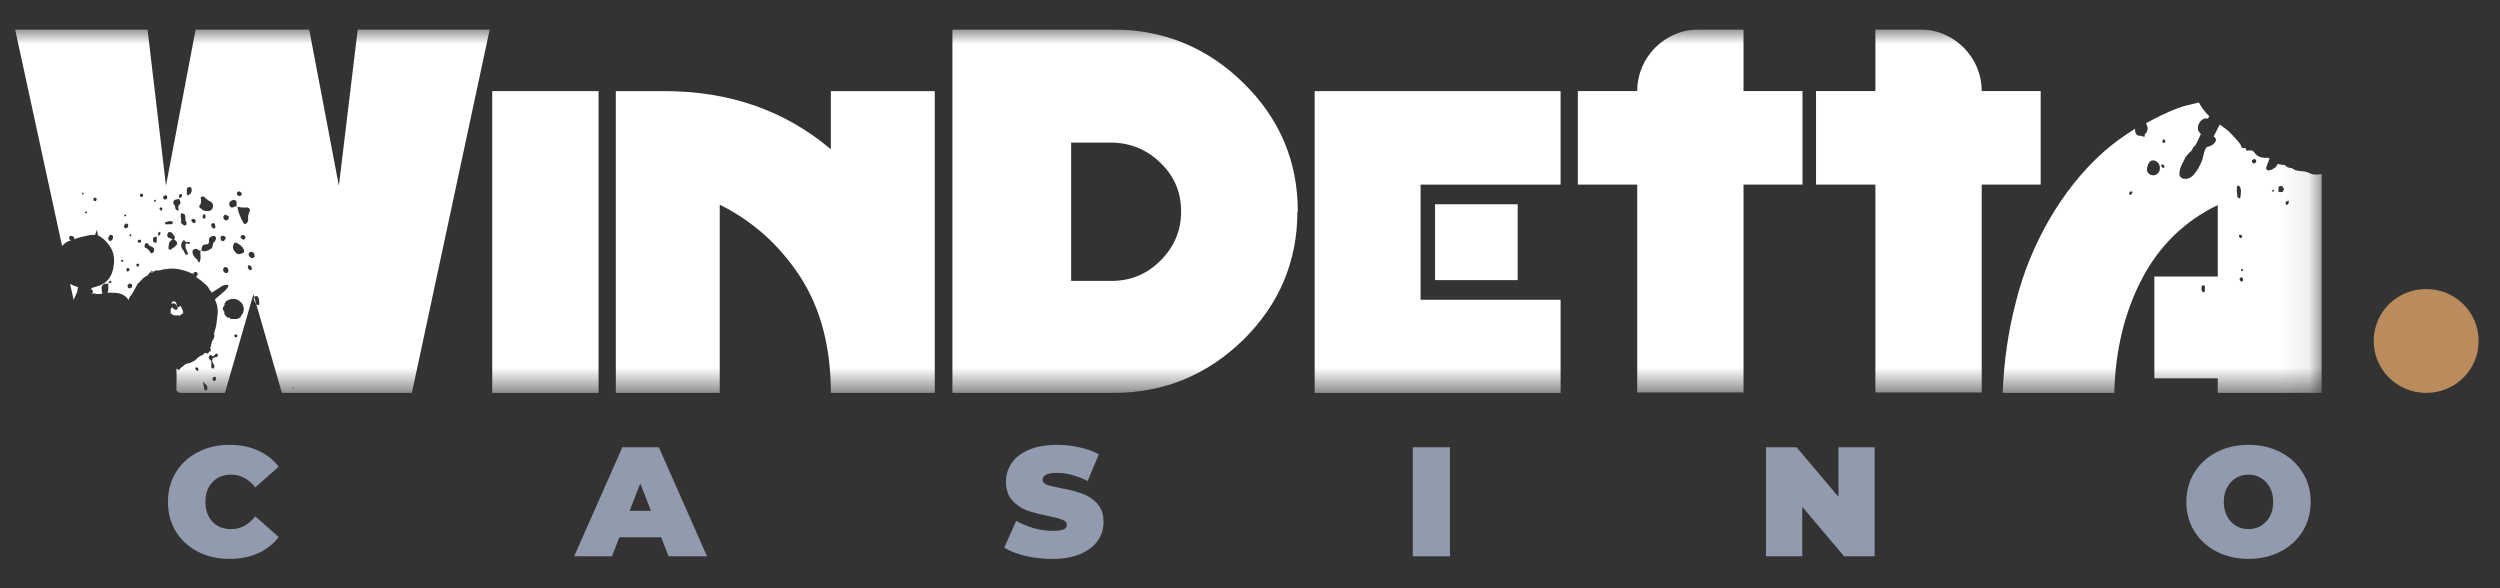
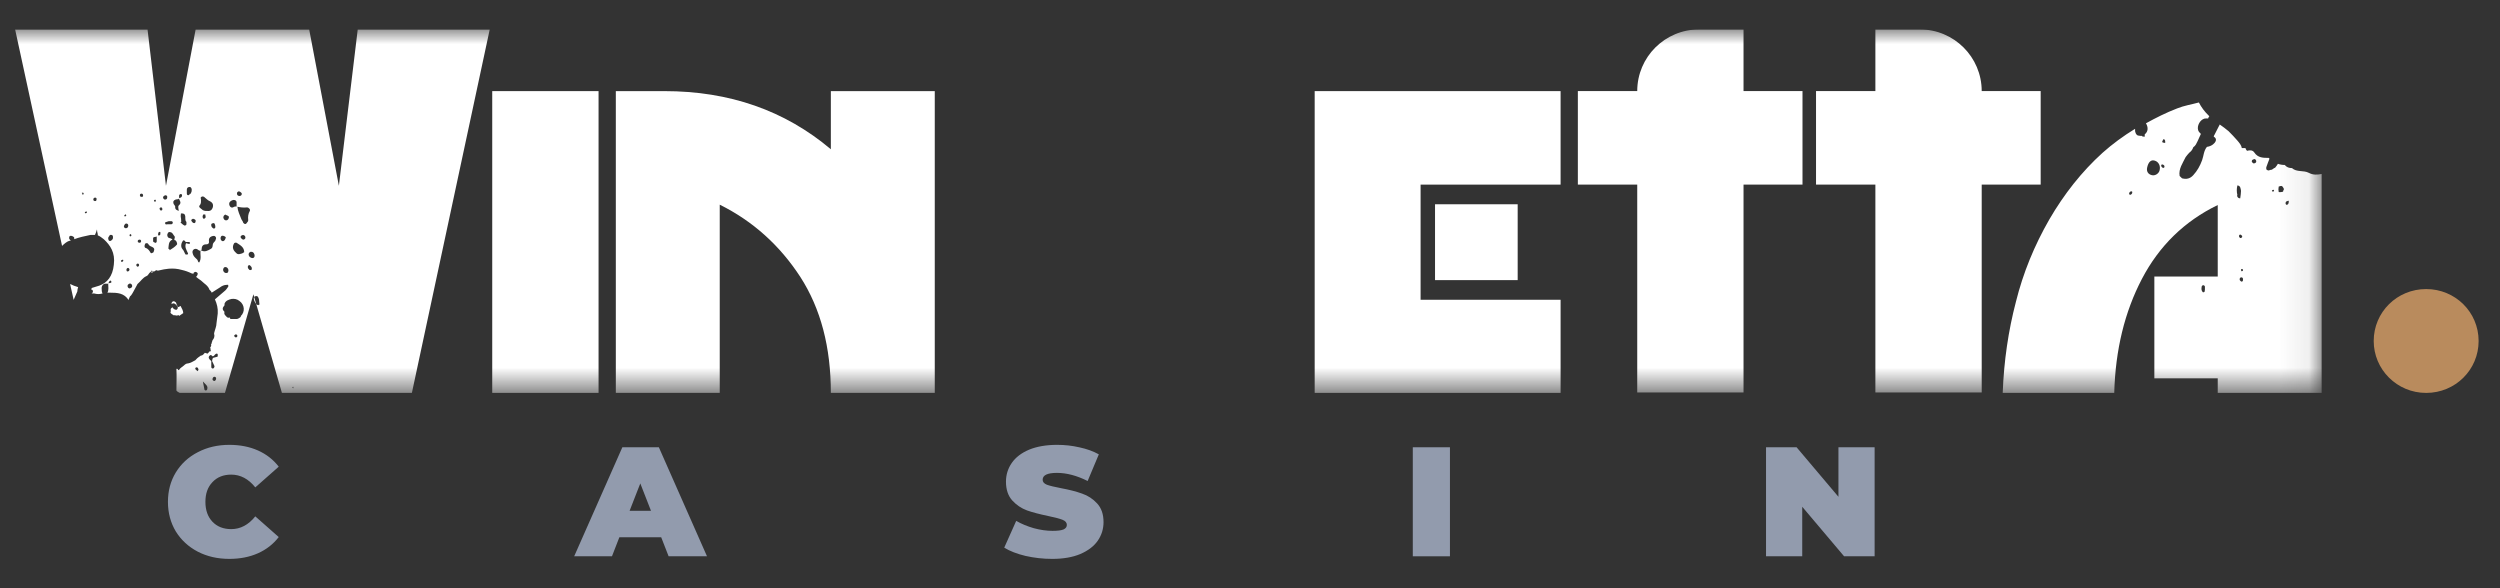
<svg xmlns="http://www.w3.org/2000/svg" width="85" height="20" viewBox="0 0 85 20" fill="none">
  <rect x="0" y="0" width="85" height="20" fill="#333333" stroke="none" />
  <g clip-path="url(#clip0_952_341)">
    <mask id="mask0_952_341" style="mask-type:luminance" maskUnits="userSpaceOnUse" x="0" y="1" width="79" height="13">
      <path d="M78.922 1H0V13.358H78.922V1Z" fill="white" />
    </mask>
    <g mask="url(#mask0_952_341)">
      <path d="M20.351 13.358H16.736L16.736 3.098H20.351V13.358Z" fill="white" />
      <path d="M31.782 13.358H28.249C28.249 11.808 27.908 10.499 27.212 9.417C26.517 8.348 25.603 7.52 24.471 6.959V13.358H20.938V3.098H22.588C24.798 3.098 26.68 3.752 28.249 5.075V3.098H31.782V13.358Z" fill="white" />
-       <path d="M44.112 7.186C44.112 8.882 43.498 10.338 42.284 11.541C41.057 12.743 39.584 13.358 37.865 13.358H32.382V1H37.797C39.543 1 41.029 1.601 42.271 2.817C43.512 4.033 44.126 5.489 44.126 7.199L44.112 7.186ZM40.157 7.186C40.157 6.531 39.925 5.983 39.447 5.529C38.983 5.075 38.411 4.848 37.756 4.848H36.419V9.55H37.797C38.438 9.55 38.997 9.323 39.461 8.856C39.925 8.388 40.157 7.84 40.157 7.199V7.186Z" fill="white" />
      <path d="M53.06 13.358H44.699V3.098H53.06V6.277H48.3V10.192H53.06V13.371V13.358ZM51.601 9.524H48.791V6.945H51.601V9.524Z" fill="white" />
      <path d="M69.397 6.277H67.378V13.344H63.763V6.277H61.745V3.097H63.763V1H65.274C66.436 1 67.378 1.939 67.378 3.097H69.383V6.277H69.397Z" fill="white" />
      <path d="M61.299 6.277H59.28V13.344H55.666V6.277H53.647V3.097H55.666C55.666 1.939 56.608 1 57.77 1L59.28 1V3.097H61.285V6.277H61.299Z" fill="white" />
      <path d="M5.916 10.513C5.916 10.513 5.875 10.459 5.861 10.446C5.861 10.446 5.861 10.446 5.848 10.459C5.807 10.486 5.793 10.513 5.807 10.566C5.807 10.579 5.807 10.606 5.793 10.62C5.807 10.673 5.861 10.686 5.916 10.726L5.943 10.713C5.984 10.74 6.039 10.726 6.079 10.713C6.079 10.713 6.079 10.74 6.093 10.74C6.134 10.713 6.189 10.673 6.23 10.646C6.23 10.566 6.189 10.499 6.148 10.419C6.148 10.406 6.12 10.393 6.107 10.419C6.079 10.446 6.066 10.446 6.039 10.419C6.025 10.393 6.011 10.366 5.998 10.339C5.998 10.312 5.998 10.299 5.97 10.272C5.916 10.232 5.889 10.232 5.848 10.272C5.834 10.299 5.82 10.326 5.848 10.339C5.848 10.326 5.875 10.312 5.889 10.312C5.957 10.312 5.984 10.366 6.025 10.406C6.052 10.433 6.052 10.486 6.025 10.513C5.998 10.553 5.957 10.526 5.929 10.513H5.916Z" fill="white" />
-       <path d="M3.065 9.977C3.065 9.977 3.065 9.977 3.065 9.99C3.065 9.99 3.093 9.99 3.107 9.99C3.107 9.99 3.093 9.99 3.079 9.99L3.065 9.977Z" fill="white" />
      <path d="M2.506 10.191C2.547 10.097 2.588 10.004 2.629 9.91C2.629 9.857 2.642 9.817 2.656 9.763C2.56 9.736 2.465 9.696 2.383 9.656L2.506 10.204V10.191Z" fill="white" />
      <path d="M12.163 1L11.522 6.317L10.512 1H6.652L5.643 6.317L5.016 1H0.514L2.11 8.361C2.192 8.281 2.274 8.214 2.356 8.188C2.369 8.188 2.383 8.188 2.41 8.174C2.397 8.174 2.369 8.148 2.356 8.121C2.342 8.094 2.356 8.041 2.369 8.027C2.41 8.001 2.478 8.027 2.519 8.067C2.519 8.081 2.533 8.107 2.519 8.134C2.697 8.067 2.888 8.027 3.079 7.987C3.133 7.987 3.174 7.987 3.229 7.987C3.256 7.92 3.283 7.867 3.297 7.8C3.297 7.854 3.31 7.907 3.324 7.96C3.324 7.96 3.324 7.974 3.324 7.987C3.324 7.987 3.324 7.987 3.324 8.001C3.392 8.027 3.461 8.081 3.529 8.134C3.747 8.335 3.924 8.588 3.87 9.002C3.829 9.403 3.638 9.617 3.379 9.711C3.297 9.737 3.201 9.764 3.12 9.791C3.12 9.804 3.106 9.831 3.092 9.844C3.092 9.844 3.106 9.844 3.12 9.844C3.147 9.858 3.16 9.884 3.16 9.911C3.16 9.938 3.133 9.978 3.106 9.978C3.133 9.978 3.16 9.978 3.201 9.978C3.297 10.005 3.392 10.005 3.488 9.978C3.474 9.951 3.461 9.924 3.461 9.898C3.461 9.817 3.433 9.751 3.501 9.684C3.556 9.617 3.624 9.657 3.692 9.644C3.692 9.617 3.692 9.59 3.72 9.564C3.72 9.564 3.747 9.537 3.761 9.537C3.761 9.537 3.788 9.564 3.788 9.577C3.788 9.59 3.788 9.617 3.761 9.617C3.733 9.617 3.706 9.63 3.679 9.644C3.679 9.751 3.706 9.858 3.651 9.951C3.679 9.951 3.72 9.951 3.747 9.951C3.992 9.951 4.224 9.964 4.374 10.205C4.374 10.191 4.374 10.165 4.388 10.152C4.402 10.111 4.415 10.071 4.456 10.044C4.484 10.005 4.511 9.964 4.538 9.911C4.579 9.831 4.62 9.764 4.661 9.684C4.661 9.671 4.674 9.657 4.688 9.644C4.784 9.564 4.852 9.443 4.975 9.39C5.016 9.377 5.043 9.336 5.07 9.296C5.097 9.256 5.138 9.23 5.193 9.23C5.193 9.23 5.22 9.23 5.234 9.23C5.275 9.23 5.288 9.176 5.329 9.19C5.37 9.216 5.397 9.19 5.425 9.19C5.52 9.163 5.629 9.149 5.738 9.136C5.888 9.123 6.038 9.136 6.175 9.176C6.298 9.203 6.407 9.243 6.516 9.296C6.53 9.296 6.557 9.296 6.57 9.323C6.57 9.31 6.57 9.296 6.584 9.283C6.584 9.256 6.625 9.256 6.639 9.243C6.68 9.243 6.734 9.283 6.721 9.31C6.721 9.35 6.693 9.39 6.666 9.417C6.68 9.417 6.707 9.443 6.721 9.457C6.802 9.51 6.871 9.564 6.939 9.63C7.007 9.684 7.075 9.737 7.116 9.831C7.116 9.831 7.116 9.858 7.13 9.858C7.157 9.884 7.184 9.911 7.198 9.951C7.293 9.898 7.375 9.831 7.471 9.777C7.539 9.724 7.621 9.684 7.716 9.684H7.757C7.757 9.711 7.771 9.737 7.757 9.751C7.716 9.804 7.689 9.858 7.634 9.898C7.525 9.991 7.416 10.085 7.307 10.178C7.375 10.325 7.416 10.485 7.403 10.659C7.389 10.766 7.375 10.873 7.362 10.98C7.362 11.1 7.307 11.207 7.28 11.327C7.28 11.327 7.28 11.34 7.28 11.354C7.307 11.421 7.28 11.514 7.225 11.568C7.225 11.594 7.198 11.634 7.198 11.661C7.198 11.675 7.198 11.688 7.171 11.701C7.198 11.728 7.171 11.755 7.171 11.781C7.143 11.808 7.143 11.821 7.157 11.848C7.157 11.875 7.157 11.902 7.171 11.942C7.171 11.942 7.171 11.942 7.157 11.942C7.157 11.942 7.143 11.942 7.13 11.942L7.061 12.022C7.061 12.022 6.993 12.008 6.966 11.995C6.925 12.035 6.898 12.089 6.83 12.089C6.775 12.129 6.707 12.169 6.666 12.222C6.666 12.222 6.652 12.236 6.639 12.249C6.557 12.289 6.489 12.342 6.393 12.356C6.339 12.356 6.298 12.383 6.257 12.423C6.202 12.476 6.134 12.503 6.093 12.569C6.093 12.583 6.066 12.596 6.052 12.569C6.038 12.543 6.025 12.53 5.998 12.543C6.011 12.783 5.998 13.037 5.998 13.278C6.025 13.318 6.066 13.331 6.107 13.358H7.648L8.616 10.005L9.585 13.358H14.004L16.651 1H12.163ZM2.806 6.598C2.806 6.598 2.792 6.571 2.779 6.558C2.792 6.558 2.806 6.558 2.819 6.544C2.819 6.544 2.847 6.571 2.847 6.584C2.847 6.611 2.819 6.624 2.792 6.611L2.806 6.598ZM2.901 7.252C2.901 7.252 2.874 7.226 2.888 7.212C2.888 7.212 2.915 7.199 2.929 7.186C2.929 7.186 2.956 7.199 2.956 7.212C2.956 7.239 2.929 7.252 2.901 7.252ZM3.229 6.838C3.229 6.838 3.174 6.825 3.174 6.798C3.174 6.758 3.174 6.731 3.229 6.718C3.256 6.718 3.283 6.731 3.283 6.758C3.283 6.798 3.283 6.838 3.229 6.838ZM3.815 8.148C3.815 8.148 3.761 8.214 3.72 8.188C3.692 8.188 3.692 8.148 3.679 8.121C3.679 8.094 3.679 8.054 3.706 8.041C3.72 8.001 3.747 7.974 3.788 7.987C3.829 7.987 3.842 8.027 3.842 8.067C3.842 8.094 3.842 8.121 3.815 8.148ZM4.456 7.974C4.456 7.974 4.47 8.001 4.47 8.014C4.47 8.014 4.443 8.027 4.429 8.041C4.429 8.041 4.402 8.014 4.402 8.001C4.402 7.974 4.429 7.96 4.456 7.96V7.974ZM4.265 7.279C4.265 7.279 4.293 7.306 4.293 7.319C4.293 7.346 4.265 7.359 4.238 7.359C4.238 7.359 4.224 7.333 4.224 7.319C4.224 7.319 4.252 7.306 4.265 7.292V7.279ZM4.129 8.896C4.129 8.896 4.102 8.869 4.115 8.856C4.115 8.856 4.143 8.842 4.17 8.829C4.197 8.829 4.197 8.856 4.183 8.882C4.183 8.882 4.156 8.909 4.129 8.909V8.896ZM4.211 7.693C4.211 7.693 4.238 7.6 4.293 7.6C4.333 7.6 4.361 7.626 4.361 7.667C4.361 7.72 4.333 7.76 4.279 7.76C4.238 7.76 4.211 7.733 4.211 7.68V7.693ZM4.293 9.163C4.293 9.163 4.32 9.109 4.347 9.109C4.374 9.109 4.402 9.136 4.402 9.163C4.402 9.203 4.374 9.23 4.333 9.23C4.306 9.23 4.293 9.19 4.306 9.163H4.293ZM4.484 9.764C4.484 9.764 4.429 9.817 4.388 9.804C4.347 9.791 4.32 9.724 4.347 9.684C4.374 9.657 4.402 9.63 4.443 9.644C4.484 9.657 4.511 9.724 4.484 9.764ZM5.275 6.785C5.275 6.785 5.302 6.811 5.302 6.825C5.302 6.852 5.275 6.865 5.247 6.852L5.234 6.811C5.234 6.811 5.261 6.798 5.275 6.785ZM4.674 9.069C4.674 9.069 4.634 9.043 4.634 9.016C4.634 8.989 4.647 8.962 4.688 8.962C4.715 8.962 4.729 8.989 4.729 9.016C4.729 9.043 4.702 9.069 4.674 9.069ZM4.756 8.254C4.756 8.254 4.702 8.254 4.688 8.228C4.674 8.188 4.688 8.161 4.729 8.148C4.77 8.148 4.784 8.148 4.797 8.188C4.797 8.214 4.797 8.241 4.756 8.254ZM4.797 6.705C4.797 6.705 4.756 6.665 4.756 6.638C4.756 6.598 4.784 6.584 4.811 6.584C4.838 6.584 4.865 6.598 4.865 6.651C4.865 6.665 4.865 6.705 4.797 6.691V6.705ZM5.152 9.27C5.152 9.27 5.138 9.243 5.125 9.23L5.152 9.203C5.193 9.203 5.193 9.23 5.193 9.256C5.193 9.256 5.166 9.283 5.152 9.27ZM5.22 8.575C5.22 8.575 5.152 8.628 5.125 8.602C5.084 8.535 5.043 8.455 4.947 8.428C4.906 8.415 4.906 8.348 4.934 8.294C4.934 8.281 4.961 8.268 4.975 8.268C4.988 8.268 5.016 8.268 5.029 8.281C5.056 8.321 5.07 8.348 5.125 8.375C5.261 8.428 5.261 8.468 5.22 8.575ZM5.288 8.254C5.288 8.254 5.206 8.241 5.206 8.201C5.206 8.161 5.206 8.121 5.206 8.094C5.22 8.041 5.288 8.067 5.329 8.041C5.329 8.041 5.329 8.148 5.329 8.201C5.329 8.228 5.316 8.254 5.275 8.268L5.288 8.254ZM5.397 8.001C5.397 8.001 5.384 8.001 5.37 8.001C5.384 7.974 5.37 7.92 5.397 7.894L5.438 7.88C5.438 7.88 5.466 7.907 5.452 7.934C5.452 7.974 5.452 8.014 5.384 8.001H5.397ZM5.466 7.159C5.466 7.159 5.425 7.132 5.425 7.092C5.425 7.065 5.452 7.052 5.479 7.052C5.507 7.052 5.52 7.079 5.52 7.119C5.52 7.146 5.493 7.159 5.466 7.159ZM5.547 6.691C5.547 6.691 5.588 6.638 5.629 6.638C5.67 6.638 5.697 6.678 5.684 6.718C5.684 6.758 5.657 6.785 5.616 6.785C5.561 6.785 5.534 6.731 5.547 6.691ZM5.616 7.56C5.616 7.56 5.697 7.533 5.738 7.52C5.766 7.52 5.793 7.52 5.82 7.52C5.848 7.52 5.875 7.533 5.875 7.573C5.875 7.6 5.848 7.626 5.82 7.626C5.793 7.626 5.766 7.626 5.738 7.626C5.697 7.613 5.602 7.667 5.616 7.573V7.56ZM5.766 8.481L5.725 8.455C5.738 8.348 5.725 8.228 5.834 8.161C5.834 8.161 5.848 8.161 5.861 8.161C5.848 8.094 5.766 8.107 5.725 8.081C5.684 8.041 5.67 7.974 5.711 7.92C5.725 7.894 5.752 7.88 5.793 7.894C5.875 7.907 5.888 7.987 5.929 8.027C5.97 8.067 5.916 8.121 5.929 8.161C5.97 8.161 5.998 8.201 6.011 8.241C6.011 8.268 6.038 8.294 6.011 8.321C5.943 8.401 5.848 8.455 5.766 8.508V8.481ZM6.161 7.546C6.161 7.546 6.161 7.439 6.148 7.386C6.134 7.333 6.161 7.279 6.148 7.226C6.134 7.226 6.107 7.212 6.107 7.186C6.038 7.146 5.943 7.146 5.957 7.025C5.957 6.999 5.916 6.958 5.902 6.932C5.875 6.852 5.902 6.811 5.97 6.785C6.011 6.771 6.066 6.785 6.093 6.745C6.093 6.691 6.066 6.624 6.134 6.598C6.161 6.598 6.189 6.598 6.189 6.638C6.189 6.718 6.134 6.718 6.079 6.745C6.107 6.825 6.189 6.892 6.079 6.985C6.038 7.025 6.079 7.119 6.079 7.199C6.107 7.212 6.12 7.226 6.12 7.252C6.175 7.266 6.257 7.239 6.284 7.306C6.325 7.386 6.27 7.479 6.339 7.546C6.339 7.56 6.339 7.6 6.339 7.626C6.339 7.653 6.284 7.68 6.27 7.667C6.216 7.64 6.175 7.6 6.134 7.56L6.161 7.546ZM6.434 8.294C6.434 8.294 6.352 8.281 6.325 8.268C6.27 8.401 6.339 8.495 6.393 8.615C6.393 8.615 6.393 8.655 6.366 8.655C6.366 8.655 6.325 8.655 6.311 8.655C6.27 8.602 6.257 8.522 6.202 8.468C6.134 8.388 6.161 8.268 6.216 8.188C6.243 8.148 6.298 8.188 6.311 8.228C6.352 8.228 6.393 8.228 6.42 8.228C6.434 8.228 6.461 8.241 6.461 8.254C6.461 8.294 6.434 8.294 6.407 8.294H6.434ZM6.461 6.584C6.461 6.584 6.434 6.638 6.407 6.638C6.352 6.638 6.352 6.598 6.352 6.558C6.352 6.544 6.352 6.518 6.352 6.491C6.352 6.491 6.352 6.464 6.352 6.451C6.352 6.397 6.38 6.357 6.448 6.357C6.502 6.357 6.53 6.424 6.516 6.491C6.516 6.531 6.489 6.558 6.475 6.598L6.461 6.584ZM7.293 7.6C7.293 7.6 7.348 7.707 7.307 7.76L7.266 7.773C7.212 7.747 7.171 7.693 7.184 7.64V7.613C7.198 7.613 7.212 7.6 7.239 7.586C7.252 7.586 7.28 7.586 7.293 7.6ZM6.816 6.758C6.816 6.678 6.911 6.651 6.966 6.718C7.021 6.758 7.061 6.811 7.13 6.838C7.239 6.892 7.252 6.958 7.239 7.039C7.212 7.132 7.157 7.186 7.048 7.172C7.034 7.172 7.007 7.172 6.993 7.172C6.966 7.172 6.925 7.159 6.898 7.146C6.871 7.132 6.857 7.105 6.83 7.092C6.789 7.065 6.761 7.025 6.775 6.999C6.857 6.918 6.83 6.825 6.83 6.731L6.816 6.758ZM6.952 7.439C6.952 7.439 6.939 7.439 6.925 7.439C6.871 7.399 6.884 7.346 6.911 7.292C6.939 7.292 6.952 7.292 6.98 7.292C6.98 7.346 7.021 7.399 6.952 7.426V7.439ZM6.57 7.439C6.57 7.439 6.639 7.453 6.652 7.493C6.652 7.533 6.652 7.586 6.598 7.586C6.557 7.586 6.516 7.533 6.502 7.493C6.502 7.466 6.53 7.453 6.557 7.439H6.57ZM7.321 8.188C7.321 8.188 7.252 8.254 7.239 8.294C7.225 8.361 7.239 8.428 7.157 8.468C7.061 8.522 6.966 8.575 6.857 8.522C6.857 8.522 6.83 8.522 6.816 8.522C6.802 8.655 6.857 8.789 6.775 8.922C6.721 8.922 6.734 8.856 6.707 8.829C6.68 8.802 6.652 8.775 6.625 8.749C6.57 8.695 6.557 8.642 6.543 8.575C6.543 8.495 6.611 8.441 6.693 8.468C6.734 8.481 6.761 8.535 6.816 8.522C6.816 8.522 6.816 8.522 6.83 8.522C6.843 8.508 6.857 8.495 6.857 8.468C6.857 8.361 6.911 8.308 7.007 8.308C7.102 8.308 7.116 8.254 7.102 8.174C7.102 8.107 7.13 8.067 7.184 8.041C7.225 8.027 7.28 8.001 7.321 8.041C7.362 8.081 7.348 8.121 7.321 8.174V8.188ZM6.707 12.61C6.707 12.61 6.652 12.569 6.639 12.543C6.639 12.516 6.652 12.489 6.68 12.489C6.734 12.489 6.734 12.53 6.748 12.556C6.748 12.583 6.734 12.61 6.707 12.623V12.61ZM6.993 13.278C6.993 13.278 6.952 13.264 6.952 13.251C6.939 13.184 6.925 13.104 6.898 12.97C6.993 13.077 7.075 13.117 7.048 13.224C7.048 13.251 7.021 13.278 6.993 13.278ZM7.28 12.957C7.28 12.957 7.225 12.93 7.225 12.904C7.225 12.85 7.252 12.81 7.293 12.81C7.321 12.81 7.348 12.837 7.348 12.864C7.348 12.917 7.321 12.957 7.266 12.957H7.28ZM7.389 12.129C7.389 12.129 7.28 12.155 7.239 12.169C7.239 12.169 7.212 12.236 7.212 12.276C7.239 12.329 7.266 12.396 7.293 12.449C7.293 12.489 7.266 12.53 7.239 12.53C7.198 12.53 7.184 12.503 7.184 12.476C7.184 12.409 7.184 12.342 7.184 12.276C7.102 12.209 7.075 12.155 7.116 12.102C7.157 12.049 7.198 12.075 7.225 12.115C7.28 12.115 7.293 12.062 7.334 12.035C7.362 12.022 7.389 12.008 7.403 12.049C7.403 12.075 7.403 12.115 7.403 12.115L7.389 12.129ZM8.125 6.504C8.125 6.504 8.207 6.531 8.221 6.584C8.221 6.624 8.207 6.651 8.153 6.665C8.098 6.665 8.057 6.638 8.057 6.584C8.057 6.544 8.071 6.518 8.125 6.504ZM7.675 7.306C7.675 7.306 7.771 7.333 7.784 7.373C7.784 7.439 7.744 7.493 7.689 7.493C7.634 7.493 7.607 7.453 7.593 7.399C7.593 7.346 7.621 7.306 7.675 7.292V7.306ZM7.498 8.107C7.498 8.107 7.498 8.014 7.566 8.014C7.607 8.014 7.689 8.054 7.675 8.081C7.662 8.121 7.648 8.188 7.58 8.201C7.539 8.201 7.498 8.161 7.498 8.094V8.107ZM7.689 9.283C7.621 9.283 7.566 9.203 7.593 9.136C7.607 9.096 7.634 9.069 7.689 9.083C7.757 9.109 7.784 9.176 7.757 9.243C7.757 9.27 7.716 9.283 7.689 9.283ZM8.016 11.474C8.016 11.474 7.962 11.447 7.962 11.421C7.962 11.394 7.989 11.38 8.016 11.367C8.044 11.367 8.071 11.394 8.071 11.421C8.071 11.447 8.044 11.474 8.016 11.474ZM8.194 10.766C8.194 10.766 8.112 10.846 8.044 10.846C7.975 10.846 7.921 10.846 7.853 10.846C7.825 10.846 7.812 10.819 7.812 10.793C7.757 10.819 7.716 10.793 7.689 10.753C7.648 10.713 7.607 10.672 7.634 10.606C7.553 10.525 7.553 10.472 7.634 10.379C7.634 10.365 7.634 10.338 7.634 10.325C7.675 10.218 7.771 10.191 7.866 10.165C7.962 10.151 8.057 10.165 8.139 10.232C8.316 10.352 8.344 10.606 8.18 10.753L8.194 10.766ZM8.235 8.615C8.112 8.655 8.071 8.655 8.003 8.575C7.921 8.495 7.894 8.401 7.948 8.294C7.962 8.254 8.003 8.241 8.044 8.254C8.166 8.335 8.303 8.401 8.303 8.575C8.289 8.575 8.262 8.602 8.235 8.615ZM8.262 8.148C8.262 8.148 8.18 8.107 8.18 8.054C8.18 8.014 8.221 8.001 8.262 7.987C8.316 8.001 8.344 8.027 8.344 8.081C8.344 8.121 8.303 8.148 8.262 8.148ZM8.262 7.546C8.262 7.546 8.221 7.479 8.207 7.453C8.153 7.306 8.085 7.186 8.071 7.025C8.071 7.025 8.071 7.025 8.057 7.025C8.003 7.012 7.962 7.025 7.921 7.052C7.88 7.065 7.853 7.052 7.825 7.025C7.798 6.985 7.784 6.945 7.798 6.892C7.825 6.838 7.88 6.811 7.934 6.798C7.989 6.798 8.03 6.811 8.044 6.865C8.044 6.918 8.044 6.972 8.044 7.025C8.044 7.025 8.044 7.025 8.057 7.025C8.166 7.052 8.289 7.065 8.398 7.052C8.453 7.052 8.521 7.119 8.494 7.172C8.439 7.266 8.426 7.373 8.439 7.479C8.439 7.493 8.439 7.52 8.426 7.533C8.398 7.56 8.385 7.6 8.357 7.613C8.316 7.626 8.289 7.6 8.262 7.56V7.546ZM8.548 9.176C8.548 9.176 8.494 9.19 8.48 9.176C8.453 9.149 8.426 9.123 8.426 9.083C8.426 9.069 8.426 9.043 8.439 9.029C8.466 9.016 8.48 9.002 8.507 9.029C8.535 9.056 8.562 9.083 8.562 9.123C8.562 9.136 8.562 9.163 8.548 9.176ZM8.589 8.775C8.521 8.775 8.453 8.722 8.453 8.642C8.453 8.602 8.507 8.548 8.548 8.562C8.616 8.562 8.657 8.628 8.657 8.695C8.657 8.735 8.63 8.775 8.589 8.775ZM8.794 10.365C8.794 10.365 8.753 10.365 8.739 10.365C8.685 10.312 8.644 10.245 8.63 10.165C8.63 10.125 8.63 10.085 8.685 10.071C8.726 10.058 8.767 10.071 8.78 10.111C8.821 10.178 8.807 10.258 8.821 10.338C8.821 10.352 8.807 10.379 8.794 10.379V10.365ZM9.967 13.211C9.967 13.211 9.953 13.184 9.94 13.171C9.94 13.171 9.953 13.157 9.967 13.144C9.967 13.157 9.967 13.171 9.98 13.184C9.98 13.184 9.98 13.184 9.967 13.197V13.211Z" fill="white" />
      <path d="M78.499 5.876C78.322 5.782 78.09 5.862 77.927 5.715C77.831 5.715 77.749 5.689 77.681 5.609C77.599 5.609 77.517 5.595 77.449 5.569C77.422 5.609 77.394 5.662 77.354 5.702C77.313 5.715 77.286 5.742 77.245 5.769C77.217 5.769 77.176 5.782 77.136 5.796C77.094 5.796 77.067 5.769 77.053 5.756C77.053 5.729 77.053 5.715 77.053 5.689C77.094 5.582 77.122 5.488 77.163 5.395C77.163 5.395 77.149 5.381 77.136 5.368C76.945 5.368 76.767 5.368 76.644 5.181C76.59 5.101 76.494 5.101 76.399 5.128C76.372 5.101 76.358 5.074 76.344 5.034H76.222C76.208 4.941 76.139 4.86 76.072 4.78C75.976 4.673 75.881 4.567 75.771 4.46C75.676 4.379 75.567 4.299 75.471 4.233C75.417 4.353 75.348 4.46 75.294 4.58C75.28 4.607 75.267 4.62 75.267 4.647C75.362 4.7 75.362 4.78 75.294 4.86C75.226 4.941 75.13 4.981 75.035 4.994C74.925 5.128 74.925 5.301 74.871 5.448C74.803 5.635 74.707 5.809 74.571 5.956C74.462 6.076 74.339 6.103 74.189 6.063C74.162 6.036 74.134 6.009 74.107 5.983C74.066 5.742 74.216 5.542 74.312 5.341C74.353 5.288 74.394 5.234 74.434 5.194C74.503 5.141 74.544 5.088 74.571 5.007C74.653 4.954 74.68 4.874 74.721 4.794C74.762 4.713 74.789 4.633 74.83 4.553C74.789 4.513 74.748 4.473 74.735 4.42C74.694 4.273 74.803 4.072 74.953 4.032C74.994 4.032 75.035 4.019 75.076 4.032C75.076 4.005 75.103 3.979 75.117 3.952C75.117 3.952 75.103 3.939 75.09 3.925C74.953 3.792 74.844 3.645 74.762 3.484C74.517 3.551 74.257 3.591 74.026 3.685C73.643 3.832 73.303 4.005 72.962 4.192C73.043 4.326 73.043 4.473 72.921 4.567C72.921 4.58 72.921 4.607 72.921 4.647C72.866 4.647 72.839 4.647 72.825 4.62C72.784 4.62 72.743 4.62 72.689 4.607C72.621 4.58 72.607 4.513 72.593 4.46C72.593 4.433 72.593 4.406 72.593 4.379C72.198 4.62 71.816 4.901 71.488 5.194C70.779 5.836 70.179 6.597 69.674 7.466C69.169 8.347 68.788 9.269 68.542 10.258C68.283 11.246 68.133 12.275 68.092 13.357H71.884C71.925 11.888 72.239 10.605 72.825 9.483C73.412 8.361 74.271 7.519 75.403 6.971V9.403H73.248V12.863H75.403V13.357H78.936V5.916C78.786 5.943 78.65 5.956 78.499 5.876ZM72.429 6.624C72.429 6.624 72.389 6.611 72.389 6.597C72.389 6.544 72.416 6.517 72.457 6.504C72.457 6.504 72.498 6.504 72.498 6.53C72.498 6.584 72.471 6.611 72.429 6.624ZM73.166 5.956C73.043 5.929 72.975 5.836 73.002 5.702C73.043 5.502 73.139 5.422 73.262 5.462C73.398 5.502 73.466 5.649 73.425 5.796C73.398 5.902 73.275 5.983 73.166 5.956ZM73.548 5.715C73.548 5.715 73.48 5.675 73.48 5.635C73.48 5.595 73.507 5.582 73.534 5.595C73.575 5.609 73.603 5.635 73.589 5.689C73.589 5.689 73.562 5.702 73.548 5.715ZM73.616 4.86C73.493 4.847 73.493 4.834 73.562 4.727C73.63 4.754 73.616 4.807 73.616 4.86ZM74.967 9.91C74.967 9.91 74.939 9.937 74.925 9.937C74.925 9.937 74.912 9.937 74.898 9.937C74.844 9.884 74.844 9.817 74.857 9.75C74.857 9.723 74.885 9.697 74.912 9.697C74.939 9.697 74.967 9.723 74.967 9.75C74.967 9.777 74.967 9.804 74.967 9.83C74.967 9.857 74.967 9.884 74.953 9.91H74.967ZM76.072 6.637C76.044 6.53 76.044 6.41 76.072 6.303C76.18 6.317 76.18 6.41 76.194 6.49C76.194 6.57 76.18 6.651 76.167 6.744C76.099 6.744 76.072 6.704 76.058 6.651L76.072 6.637ZM76.167 7.973C76.167 7.973 76.235 8 76.235 8.04C76.235 8.067 76.208 8.094 76.18 8.094C76.153 8.094 76.139 8.067 76.126 8.04C76.126 8.013 76.126 7.987 76.167 7.973ZM76.208 9.576C76.208 9.576 76.167 9.55 76.153 9.523C76.139 9.483 76.153 9.443 76.194 9.429C76.249 9.429 76.262 9.456 76.262 9.496C76.262 9.536 76.262 9.576 76.208 9.576ZM76.208 9.216C76.208 9.216 76.194 9.189 76.194 9.176C76.194 9.149 76.222 9.136 76.249 9.149C76.249 9.149 76.262 9.176 76.262 9.189C76.262 9.216 76.222 9.229 76.194 9.216H76.208ZM76.617 5.555C76.617 5.555 76.549 5.515 76.562 5.475C76.562 5.435 76.603 5.422 76.644 5.408C76.685 5.408 76.713 5.448 76.713 5.488C76.713 5.528 76.672 5.555 76.63 5.555H76.617ZM77.258 6.517C77.258 6.517 77.245 6.49 77.245 6.477C77.245 6.477 77.272 6.464 77.286 6.45C77.313 6.45 77.326 6.49 77.313 6.504C77.313 6.504 77.272 6.517 77.272 6.504L77.258 6.517ZM77.626 6.517C77.626 6.517 77.531 6.544 77.476 6.53C77.463 6.464 77.463 6.41 77.476 6.343C77.586 6.303 77.599 6.317 77.654 6.424C77.654 6.45 77.626 6.477 77.626 6.504V6.517ZM77.763 6.971C77.763 6.971 77.709 6.958 77.709 6.918C77.709 6.838 77.763 6.838 77.817 6.824C77.817 6.824 77.831 6.945 77.763 6.958V6.971Z" fill="white" />
    </g>
    <path d="M80.706 11.594C80.706 10.613 81.498 9.828 82.489 9.828C83.48 9.828 84.273 10.613 84.273 11.594C84.273 12.574 83.48 13.359 82.489 13.359C81.498 13.359 80.706 12.563 80.706 11.594Z" fill="#B98B5D" />
    <path d="M7.797 19.002C7.401 19.002 7.044 18.921 6.727 18.758C6.41 18.592 6.16 18.363 5.978 18.07C5.8 17.773 5.71 17.438 5.71 17.063C5.71 16.689 5.8 16.355 5.978 16.062C6.16 15.766 6.41 15.536 6.727 15.374C7.044 15.208 7.401 15.125 7.797 15.125C8.161 15.125 8.486 15.189 8.771 15.316C9.056 15.443 9.292 15.626 9.477 15.867L8.68 16.571C8.448 16.281 8.175 16.137 7.861 16.137C7.597 16.137 7.385 16.221 7.225 16.391C7.064 16.557 6.984 16.781 6.984 17.063C6.984 17.346 7.064 17.572 7.225 17.741C7.385 17.907 7.597 17.99 7.861 17.99C8.175 17.99 8.448 17.846 8.68 17.556L9.477 18.26C9.292 18.5 9.056 18.684 8.771 18.811C8.486 18.938 8.161 19.002 7.797 19.002Z" fill="#929BAD" />
    <path d="M22.481 18.268H21.058L20.807 18.914H19.522L21.16 15.207H22.401L24.038 18.914H22.733L22.481 18.268ZM22.134 17.368L21.77 16.436L21.406 17.368H22.134Z" fill="#929BAD" />
    <path d="M35.776 19.002C35.465 19.002 35.162 18.968 34.866 18.901C34.574 18.831 34.333 18.737 34.144 18.62L34.551 17.71C34.729 17.812 34.929 17.895 35.15 17.959C35.371 18.018 35.583 18.049 35.787 18.049C35.961 18.049 36.086 18.033 36.161 18.001C36.236 17.966 36.273 17.914 36.273 17.847C36.273 17.77 36.224 17.711 36.124 17.672C36.027 17.634 35.867 17.591 35.642 17.545C35.353 17.485 35.112 17.422 34.92 17.355C34.727 17.284 34.559 17.171 34.417 17.016C34.274 16.857 34.203 16.643 34.203 16.375C34.203 16.142 34.269 15.93 34.401 15.739C34.533 15.549 34.729 15.399 34.989 15.289C35.253 15.18 35.573 15.125 35.947 15.125C36.204 15.125 36.455 15.153 36.702 15.21C36.951 15.263 37.171 15.342 37.36 15.448L36.98 16.354C36.612 16.17 36.265 16.078 35.936 16.078C35.612 16.078 35.45 16.156 35.45 16.311C35.45 16.386 35.498 16.442 35.594 16.481C35.69 16.516 35.849 16.555 36.07 16.597C36.356 16.65 36.596 16.712 36.792 16.783C36.989 16.85 37.158 16.961 37.301 17.116C37.447 17.272 37.52 17.484 37.52 17.752C37.52 17.985 37.454 18.197 37.322 18.387C37.19 18.575 36.992 18.725 36.728 18.838C36.468 18.947 36.15 19.002 35.776 19.002Z" fill="#929BAD" />
    <path d="M48.035 15.207H49.298V18.914H48.035V15.207Z" fill="#929BAD" />
    <path d="M63.737 15.207V18.914H62.699L61.276 17.23V18.914H60.045V15.207H61.084L62.507 16.891V15.207H63.737Z" fill="#929BAD" />
-     <path d="M76.449 19.002C76.046 19.002 75.684 18.919 75.363 18.753C75.042 18.587 74.79 18.357 74.608 18.064C74.426 17.768 74.336 17.434 74.336 17.063C74.336 16.693 74.426 16.361 74.608 16.068C74.79 15.771 75.042 15.54 75.363 15.374C75.684 15.208 76.046 15.125 76.449 15.125C76.852 15.125 77.214 15.208 77.535 15.374C77.856 15.54 78.108 15.771 78.29 16.068C78.471 16.361 78.563 16.693 78.563 17.063C78.563 17.434 78.471 17.768 78.29 18.064C78.108 18.357 77.856 18.587 77.535 18.753C77.214 18.919 76.852 19.002 76.449 19.002ZM76.449 17.99C76.606 17.99 76.747 17.953 76.872 17.879C77 17.801 77.102 17.694 77.177 17.556C77.251 17.415 77.289 17.25 77.289 17.063C77.289 16.876 77.251 16.714 77.177 16.576C77.102 16.435 77 16.327 76.872 16.253C76.747 16.175 76.606 16.137 76.449 16.137C76.292 16.137 76.149 16.175 76.021 16.253C75.896 16.327 75.796 16.435 75.722 16.576C75.646 16.714 75.609 16.876 75.609 17.063C75.609 17.25 75.646 17.415 75.722 17.556C75.796 17.694 75.896 17.801 76.021 17.879C76.149 17.953 76.292 17.99 76.449 17.99Z" fill="#929BAD" />
  </g>
  <defs>
    <clipPath id="clip0_952_341">
      <rect width="84.273" height="18" fill="white" transform="translate(0 1)" />
    </clipPath>
  </defs>
</svg>